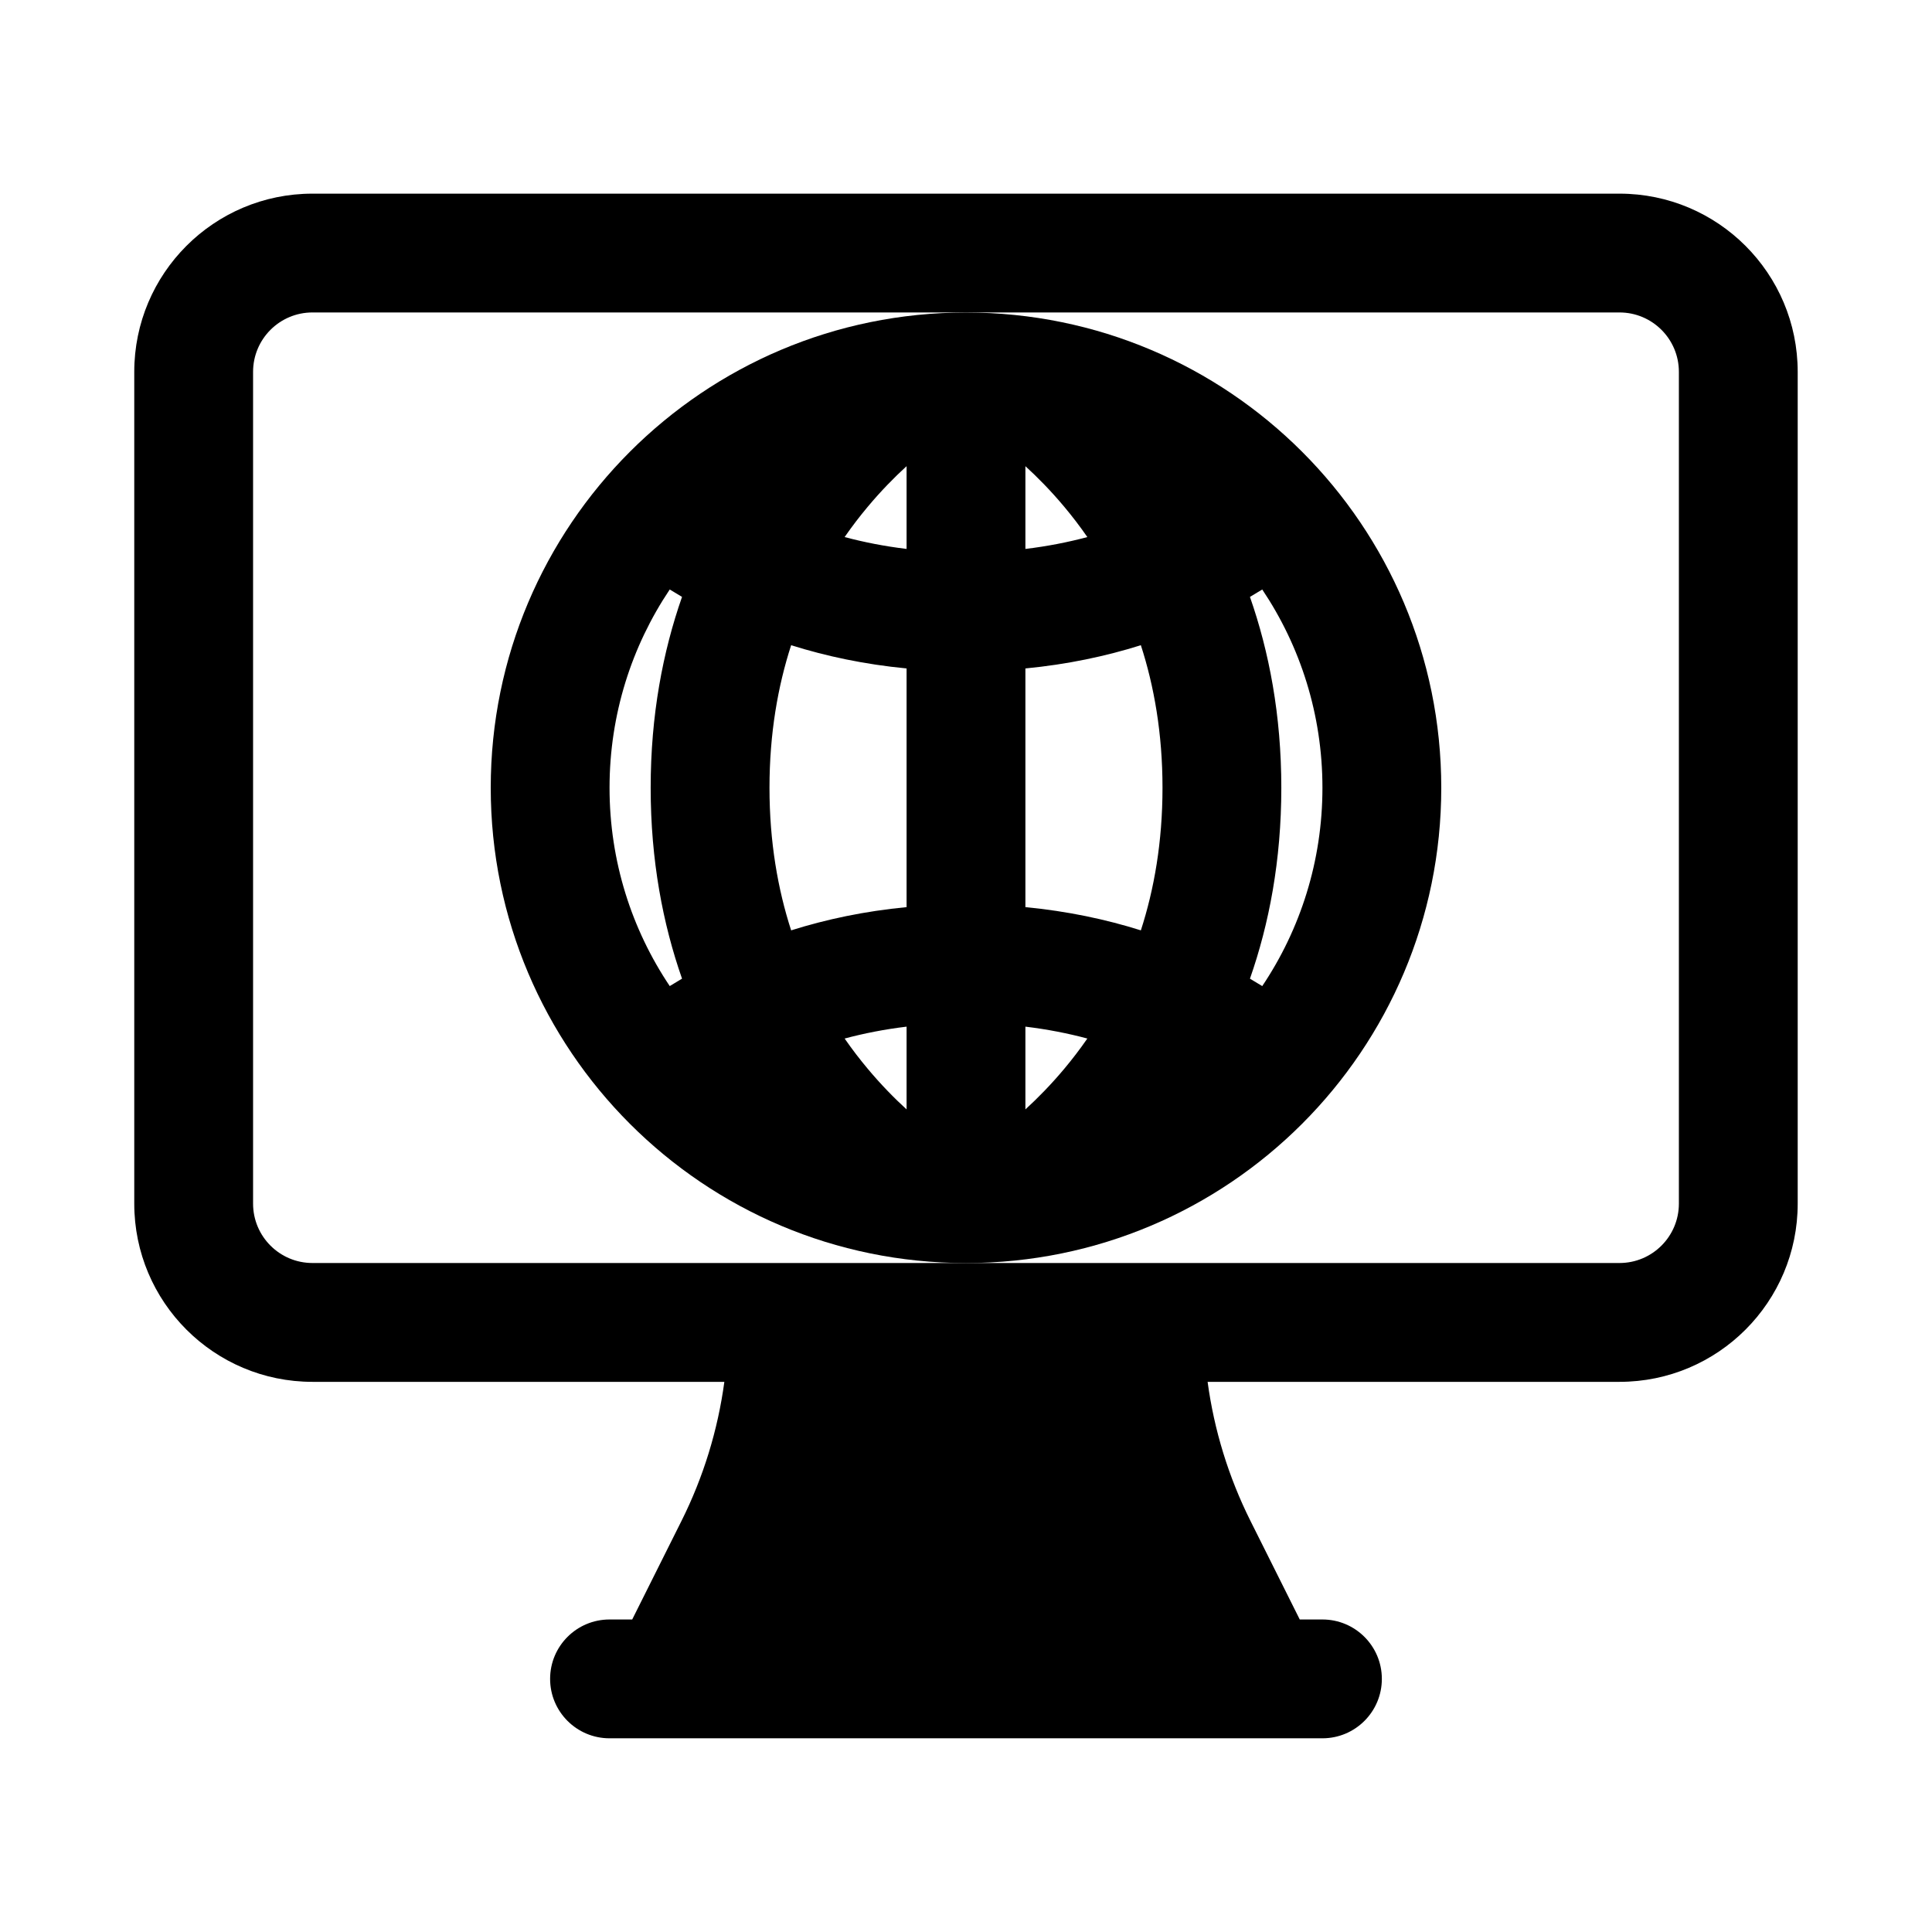
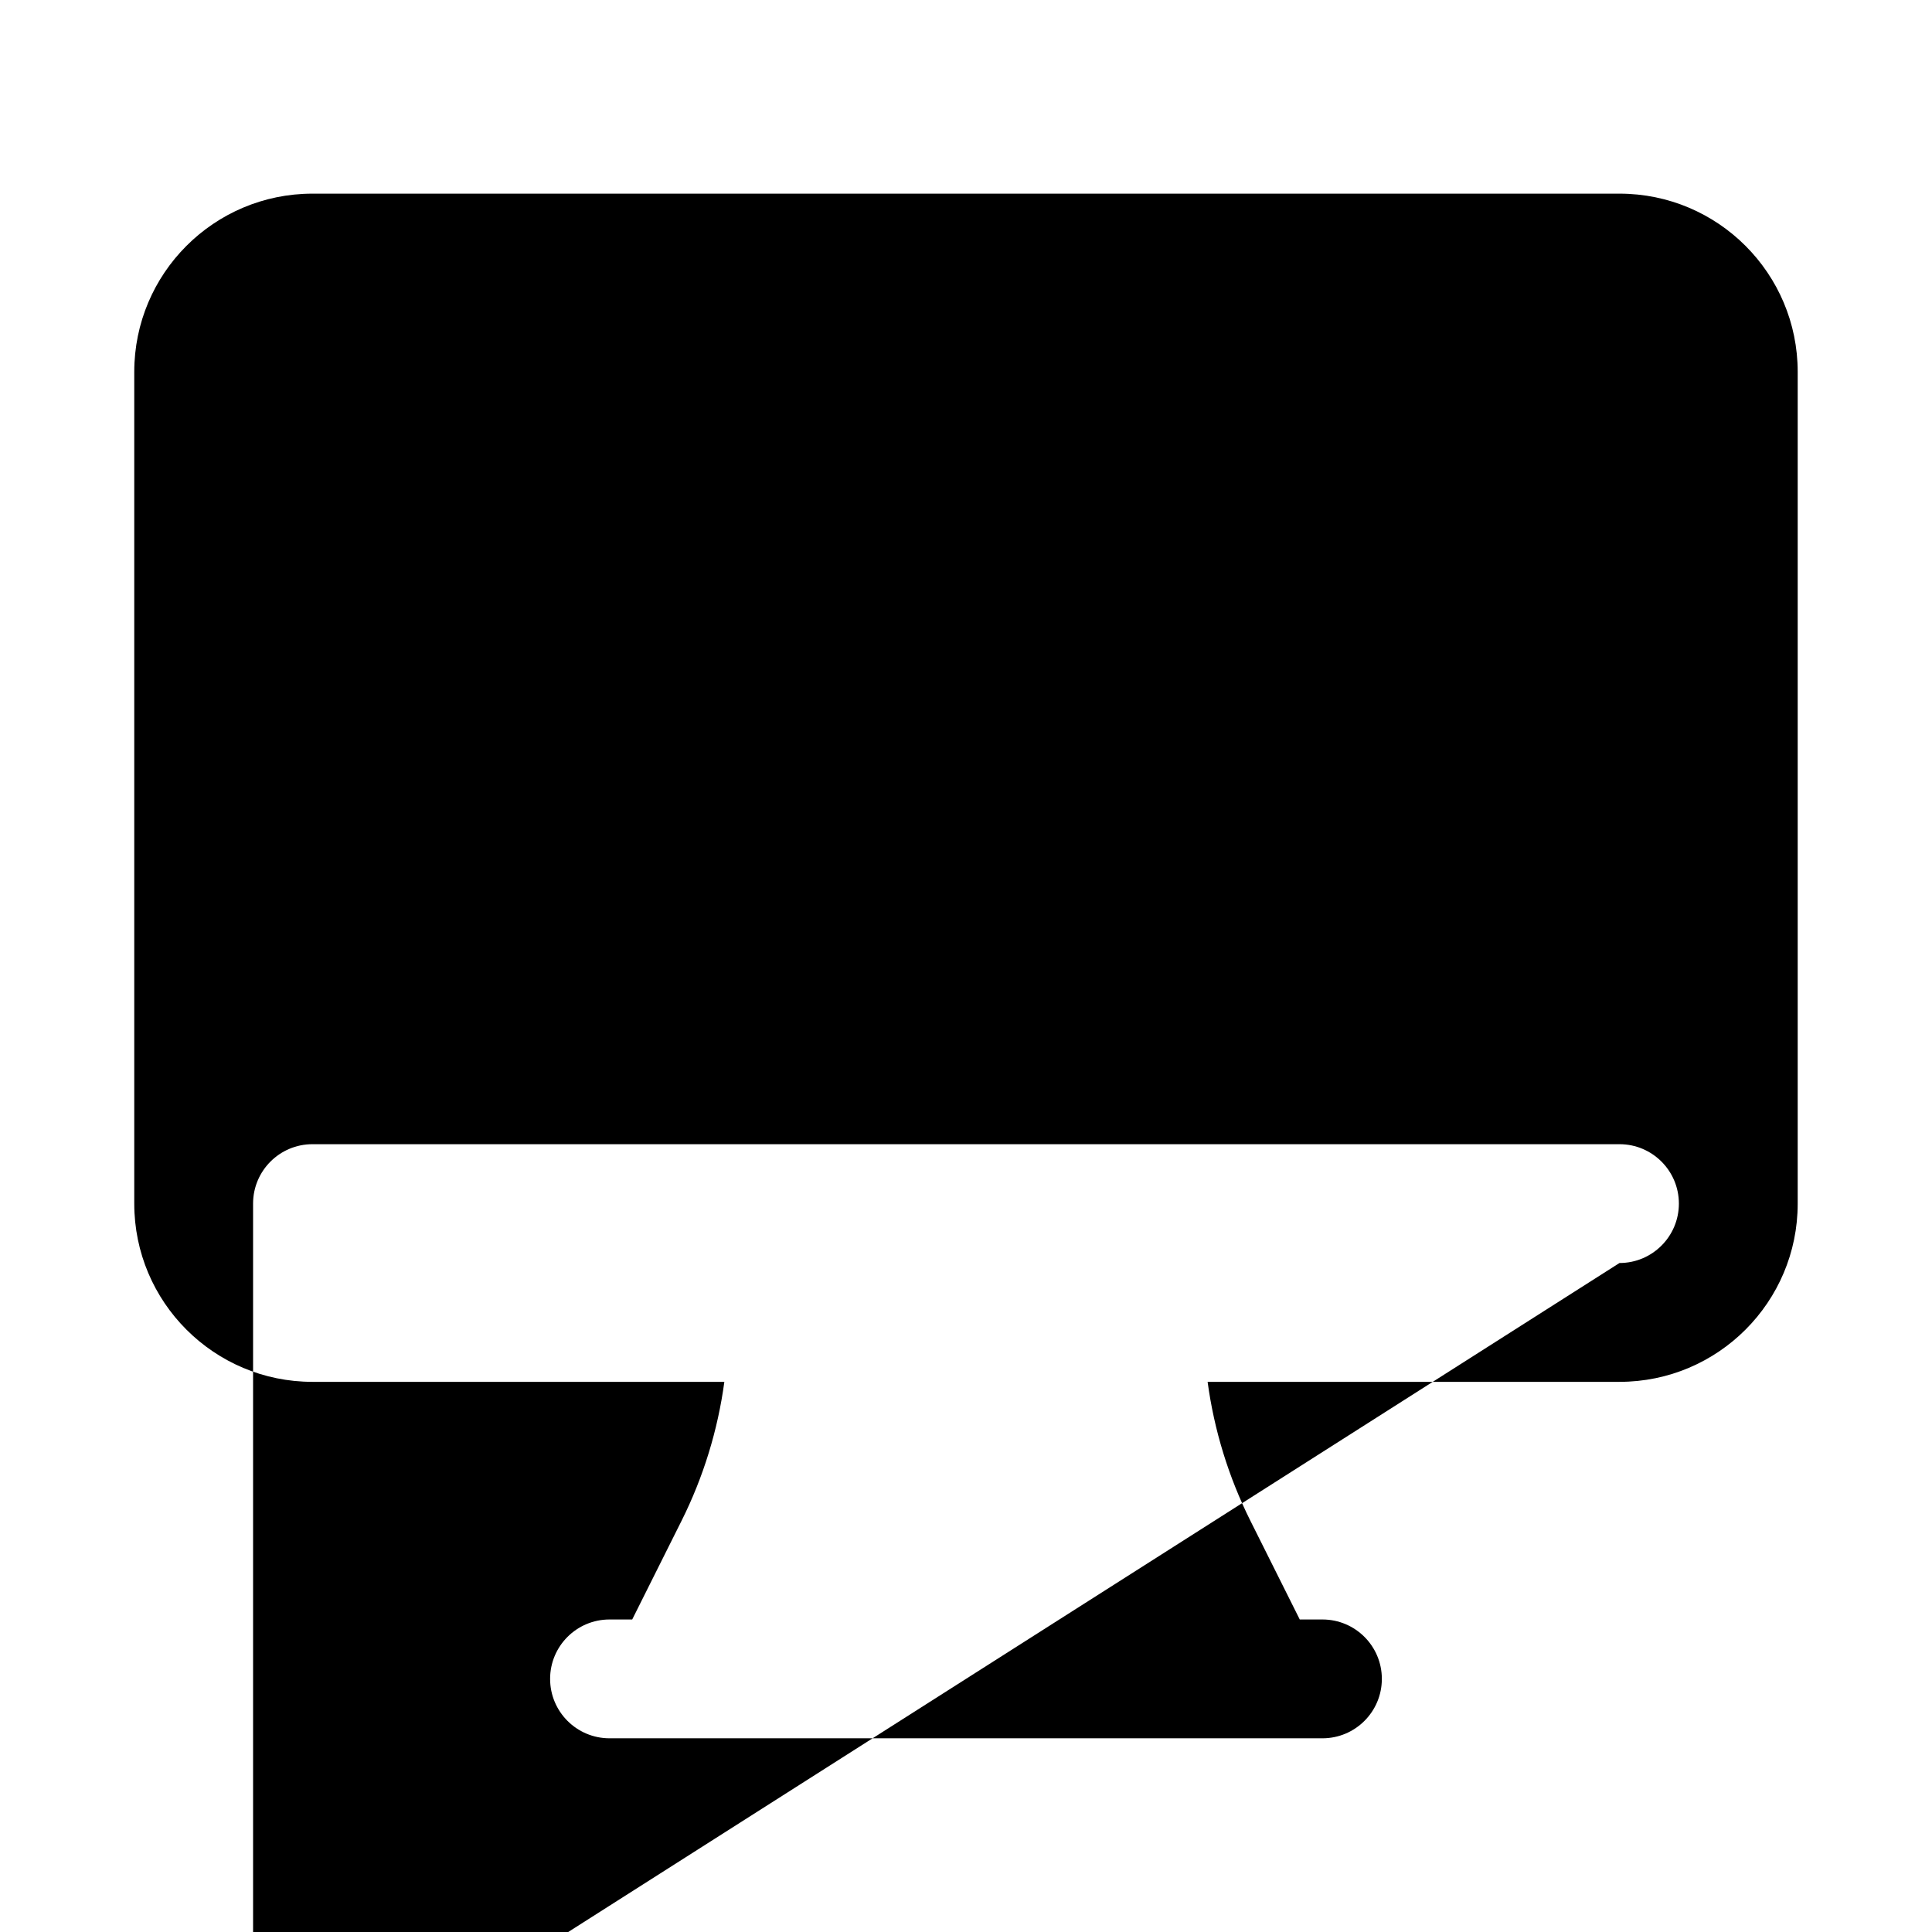
<svg xmlns="http://www.w3.org/2000/svg" fill="#000000" width="800px" height="800px" version="1.1" viewBox="144 144 512 512">
  <g fill-rule="evenodd">
-     <path d="m400 478.72c-69.562 0-125.95-56.391-125.95-125.95s56.391-125.95 125.95-125.95c69.559 0 125.95 56.391 125.95 125.95s-56.391 125.95-125.95 125.95zm-94.465-125.95c0-19.449 5.875-37.523 15.953-52.551 1.066 0.664 2.152 1.32 3.258 1.965-5.07 14.5-8.312 31.312-8.312 50.586s3.242 36.09 8.312 50.586c-1.105 0.648-2.191 1.301-3.258 1.965-10.078-15.023-15.953-33.102-15.953-52.551zm42.387 0c0-14.379 2.223-26.926 5.738-37.785 9.289 2.926 19.477 5.09 30.594 6.16v63.254c-11.117 1.066-21.305 3.231-30.594 6.156-3.516-10.859-5.738-23.402-5.738-37.785zm19.914-66.445c5.125 1.367 10.59 2.445 16.418 3.148v-21.934c-3.258 2.977-6.789 6.566-10.324 10.797-2.047 2.441-4.094 5.102-6.094 7.988zm78.504 104.23c-9.293-2.926-19.48-5.09-30.598-6.156v-63.254c11.117-1.07 21.305-3.234 30.598-6.16 3.516 10.859 5.734 23.406 5.734 37.785 0 14.383-2.219 26.926-5.734 37.785zm-30.598-101.08c5.828-0.703 11.297-1.781 16.418-3.148-2-2.887-4.047-5.547-6.09-7.988-3.539-4.231-7.07-7.82-10.328-10.797zm67.82 63.297c0-19.273-3.242-36.086-8.312-50.586 1.105-0.645 2.195-1.301 3.258-1.965 10.078 15.027 15.953 33.102 15.953 52.551s-5.875 37.527-15.953 52.551c-1.062-0.664-2.152-1.316-3.258-1.965 5.07-14.496 8.312-31.312 8.312-50.586zm-67.82 63.301c5.828 0.699 11.297 1.781 16.418 3.148-2 2.883-4.047 5.543-6.09 7.984-3.539 4.231-7.07 7.82-10.328 10.797zm-31.488 0v21.93c-3.258-2.977-6.789-6.566-10.324-10.797-2.047-2.441-4.094-5.102-6.094-7.984 5.125-1.367 10.59-2.449 16.418-3.148z" />
-     <path d="m226.81 195.32c-26.086 0-47.23 21.148-47.23 47.234v220.42c0 26.086 21.145 47.23 47.23 47.23h109.15c-1.73 12.797-5.555 25.254-11.363 36.867l-13.055 26.109h-6.012c-8.695 0-15.746 7.047-15.746 15.742 0 8.695 7.051 15.746 15.746 15.746h188.93c8.699 0 15.746-7.051 15.746-15.746 0-8.695-7.047-15.742-15.746-15.742h-6.012l-13.055-26.109c-5.805-11.613-9.633-24.07-11.363-36.867h109.15c26.086 0 47.23-21.145 47.23-47.23v-220.42c0-26.086-21.145-47.234-47.23-47.234zm346.37 283.39c8.695 0 15.742-7.047 15.742-15.742v-220.42c0-8.695-7.047-15.746-15.742-15.746h-346.37c-8.695 0-15.742 7.051-15.742 15.746v220.42c0 8.695 7.047 15.742 15.742 15.742z" />
+     <path d="m226.81 195.32c-26.086 0-47.23 21.148-47.23 47.234v220.42c0 26.086 21.145 47.23 47.23 47.23h109.15c-1.73 12.797-5.555 25.254-11.363 36.867l-13.055 26.109h-6.012c-8.695 0-15.746 7.047-15.746 15.742 0 8.695 7.051 15.746 15.746 15.746h188.93c8.699 0 15.746-7.051 15.746-15.746 0-8.695-7.047-15.742-15.746-15.742h-6.012l-13.055-26.109c-5.805-11.613-9.633-24.07-11.363-36.867h109.15c26.086 0 47.23-21.145 47.23-47.23v-220.42c0-26.086-21.145-47.234-47.23-47.234zm346.37 283.39c8.695 0 15.742-7.047 15.742-15.742c0-8.695-7.047-15.746-15.742-15.746h-346.37c-8.695 0-15.742 7.051-15.742 15.746v220.42c0 8.695 7.047 15.742 15.742 15.742z" />
  </g>
</svg>